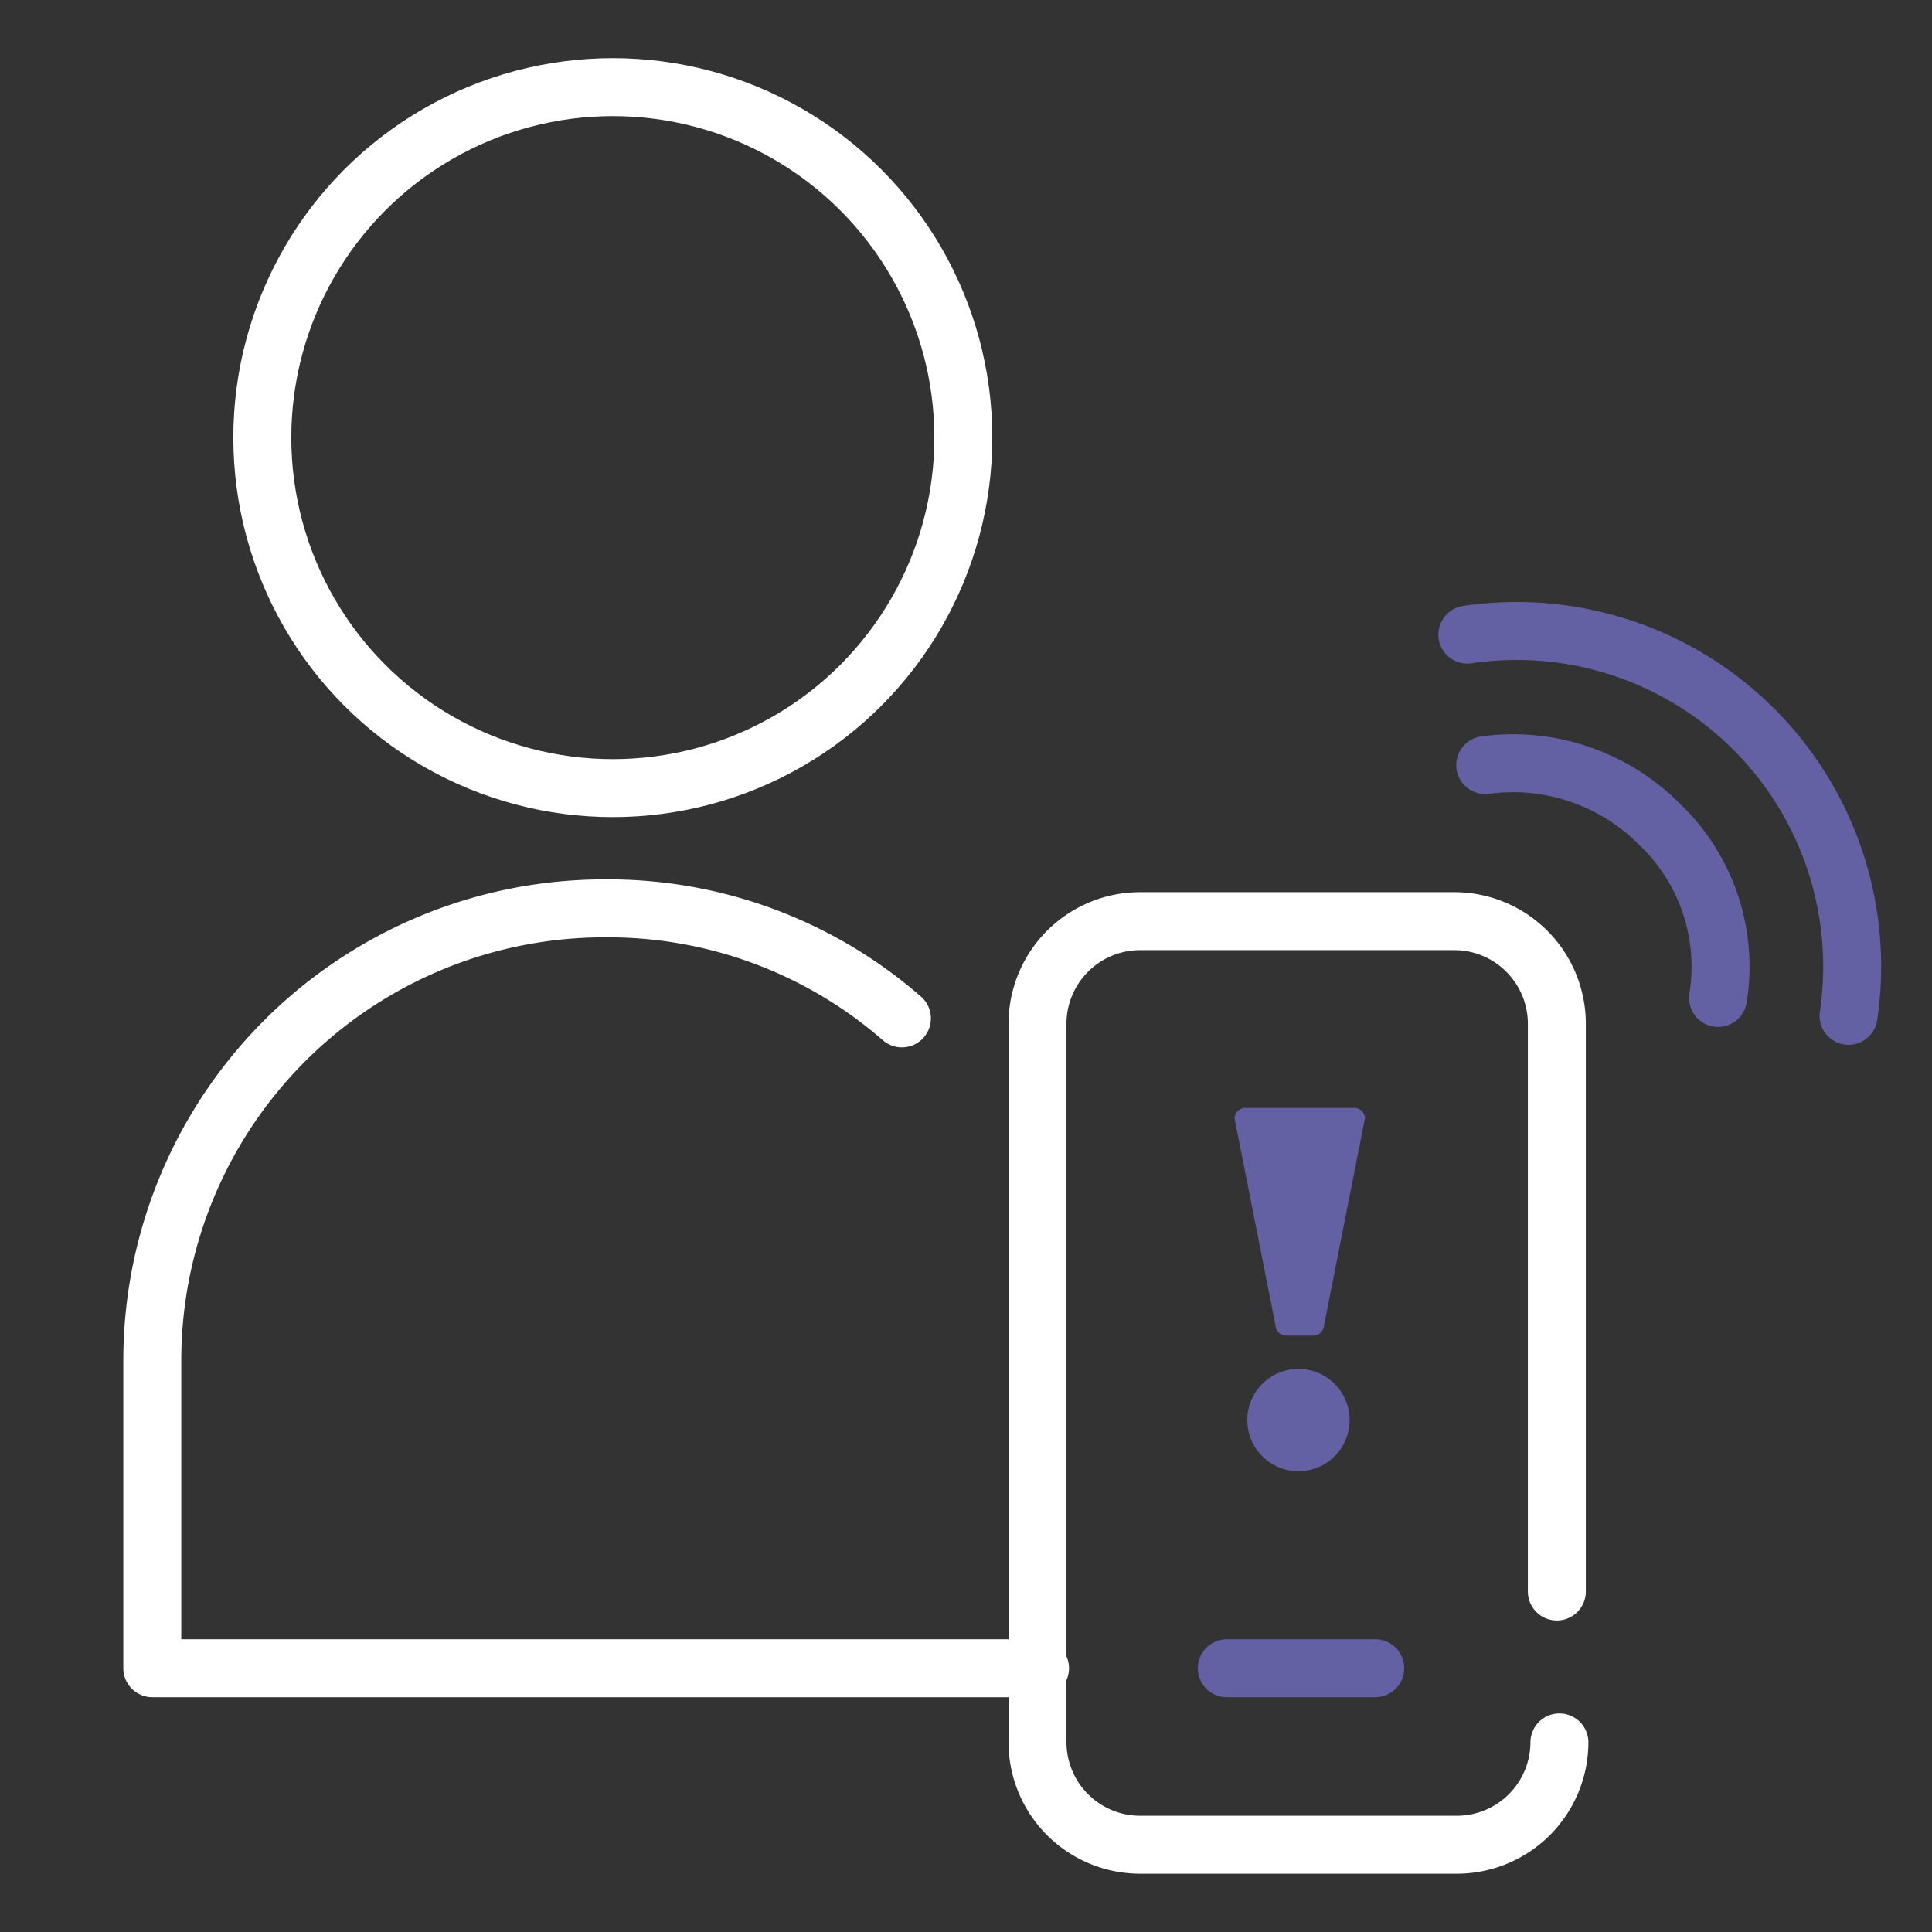
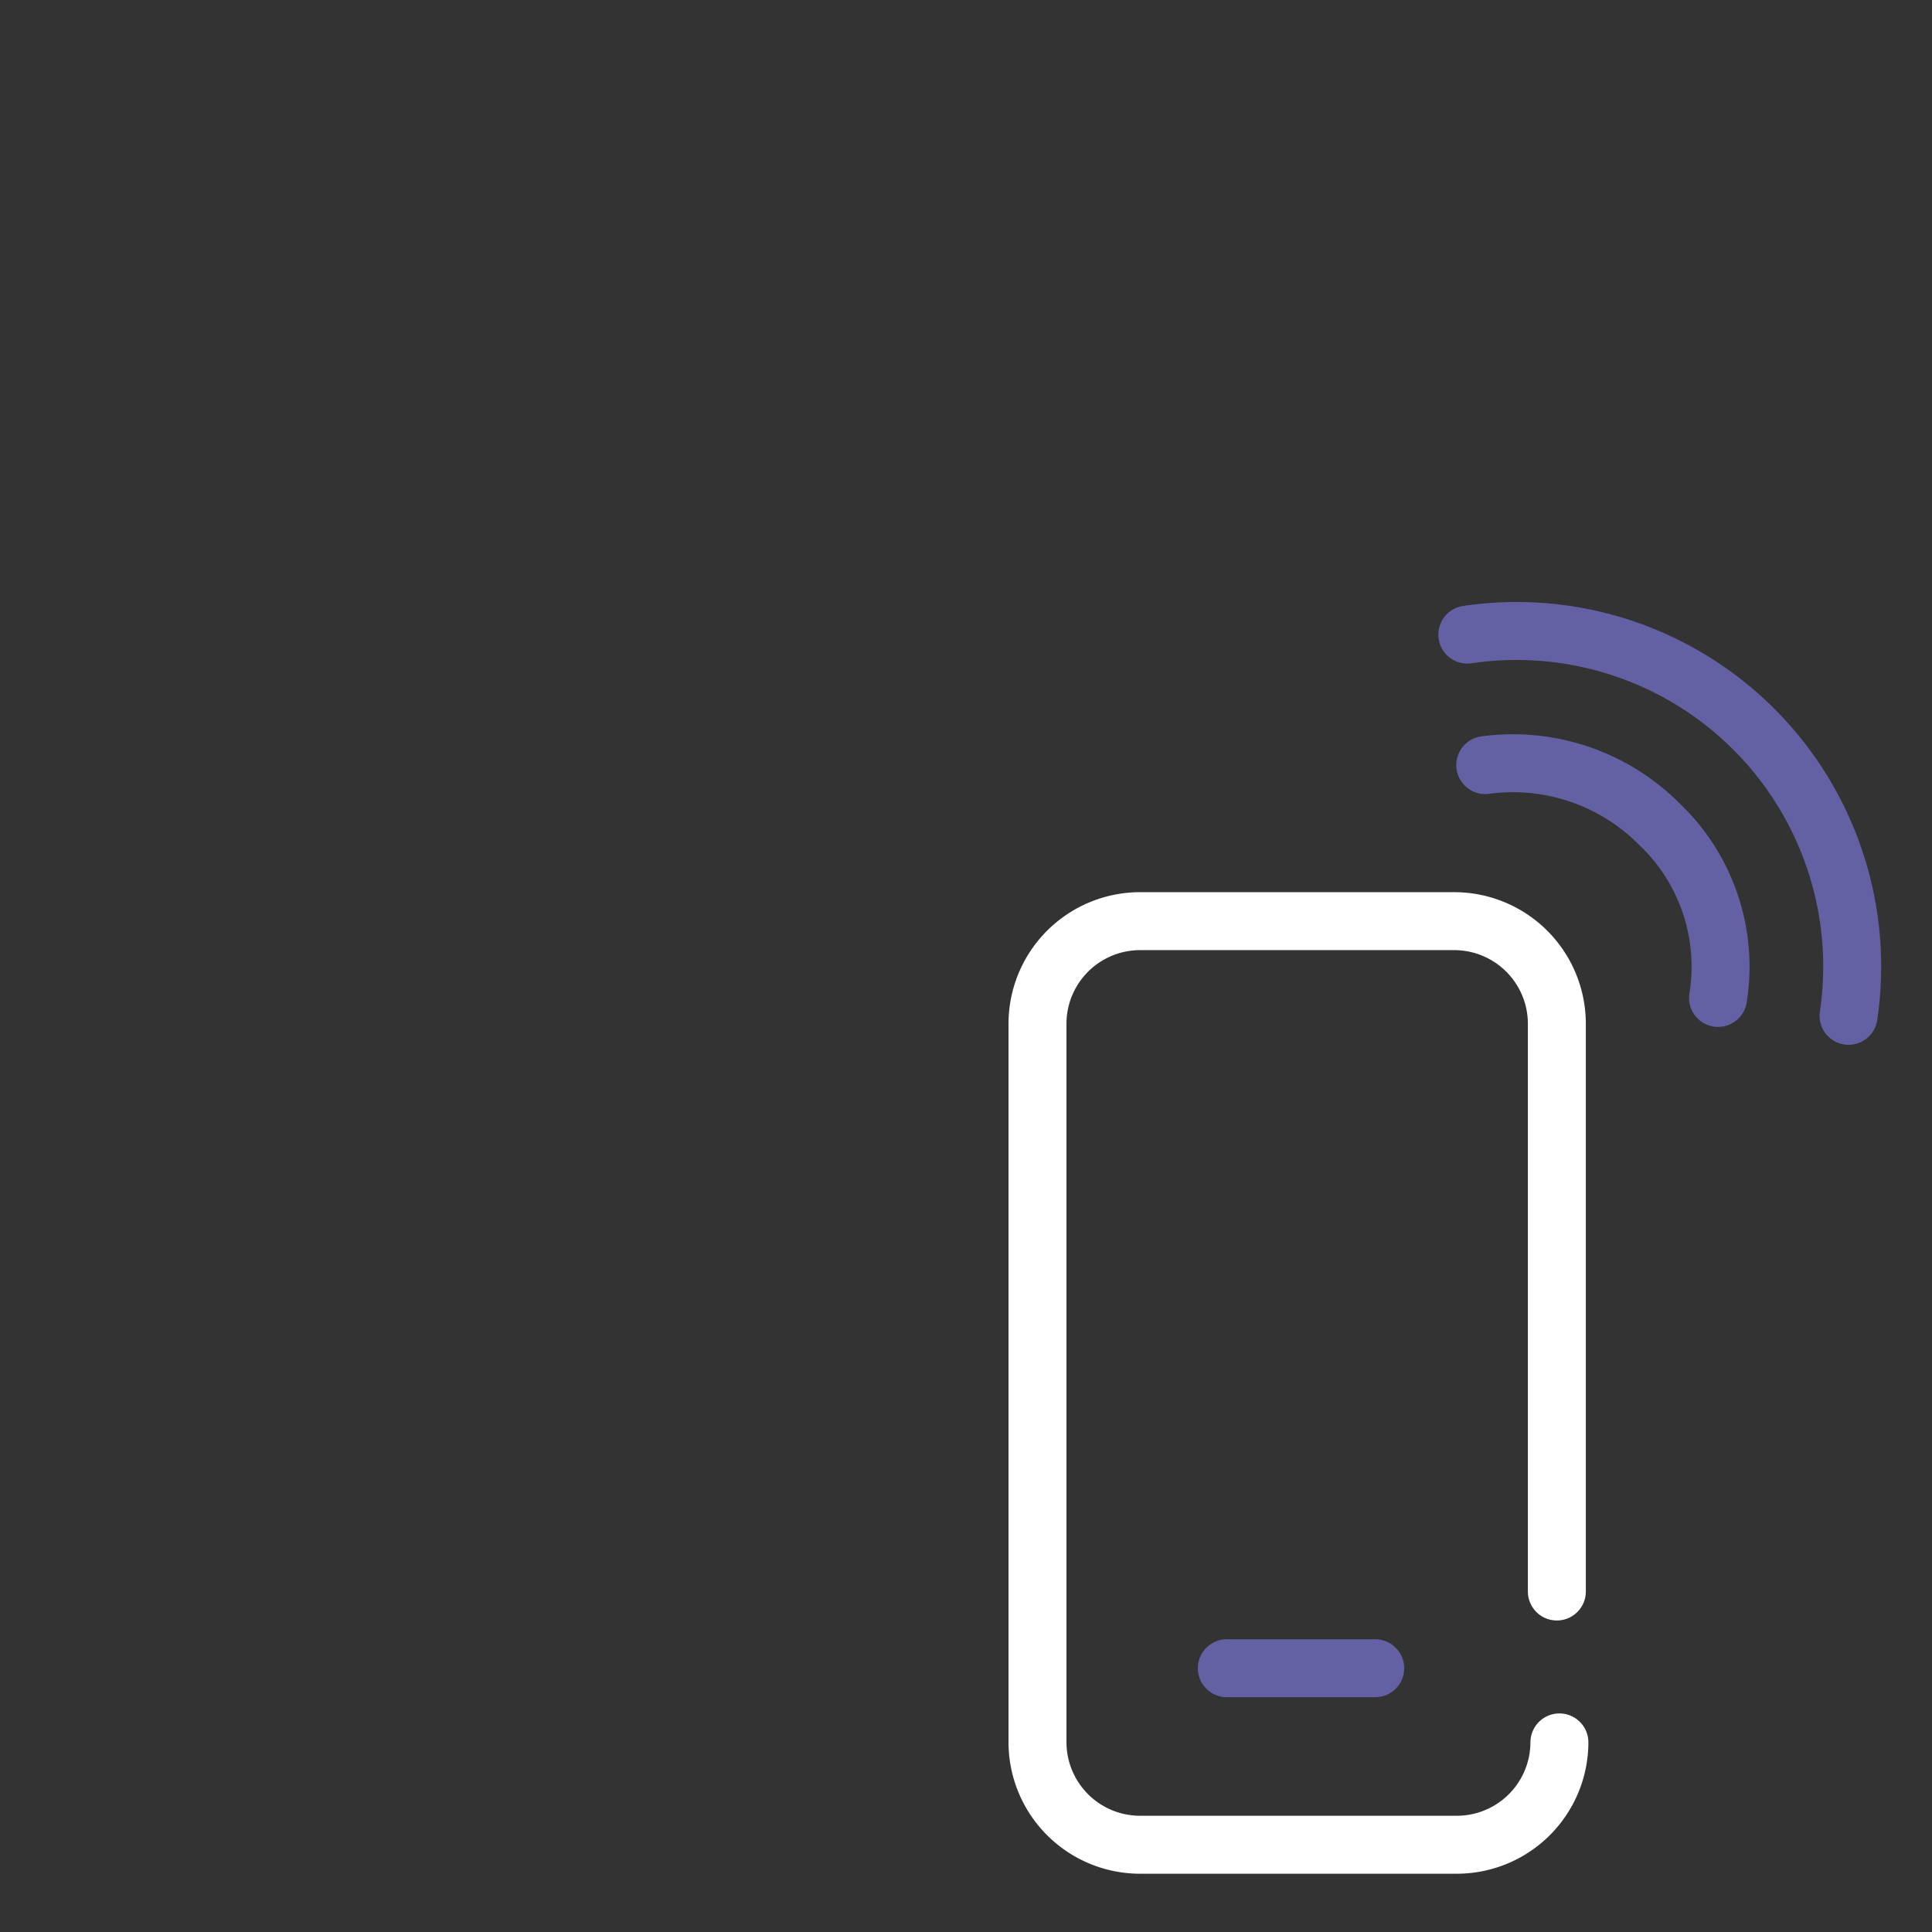
<svg xmlns="http://www.w3.org/2000/svg" viewBox="0 0 200.004 200.005">
  <rect x="0" y="0" width="200.004" height="200.005" fill="#333333" stroke="none" />
  <defs>
    <style>.a{clip-path:url(#b);}.b,.c,.d{fill:none;stroke-linecap:round;stroke-miterlimit:10;stroke-width:6px;}.b{stroke:#ffffff;}.b,.c{stroke-linejoin:round;}.c,.d{stroke:#6460a4;}.e{fill:#6460a4;}</style>
    <clipPath id="b">
      <rect width="200.004" height="200.005" />
    </clipPath>
  </defs>
  <g id="a" class="a">
    <g transform="translate(17206.611 3557.002)">
-       <ellipse class="b" cx="36.285" cy="36.285" rx="36.285" ry="36.285" transform="translate(-17179.455 -3547.983)" />
-       <path class="b" d="M494.3,229.689A46.245,46.245,0,0,0,463.579,218.3,46.8,46.8,0,0,0,416.7,265.179h0v31.782h91.9" transform="translate(-17607.545 -3681.266)" />
-       <path class="b" d="M451.4,242.1" transform="translate(-17550.34 -3642.031)" />
      <line class="c" x2="15.361" transform="translate(-17079.607 -3384.304)" />
      <g transform="translate(-17052.855 -3477.974)">
        <path class="d" d="M492.9,236.912a20.359,20.359,0,0,0-6.091-18.01,21.375,21.375,0,0,0-18.01-6.092" transform="translate(-468.8 -212.633)" />
      </g>
      <g transform="translate(-17054.709 -3491.701)">
        <path class="d" d="M507.563,247.309A34.741,34.741,0,0,0,468.1,207.846" transform="translate(-468.1 -207.45)" />
      </g>
      <path class="b" d="M505.33,303.817a10.625,10.625,0,0,1-10.594,10.594H461.894A10.625,10.625,0,0,1,451.3,303.817V229.394A10.625,10.625,0,0,1,461.894,218.8h32.577a10.625,10.625,0,0,1,10.594,10.594v58.8" transform="translate(-17550.508 -3680.442)" />
      <g transform="translate(-17078.813 -3442.307)">
-         <path class="e" d="M459,227.159h0a1.139,1.139,0,0,1,1.059-1.059h11.389a1.139,1.139,0,0,1,1.059,1.059h0l-4.238,21.453a1.139,1.139,0,0,1-1.059,1.059H464.3a1.139,1.139,0,0,1-1.059-1.059L459,227.159Z" transform="translate(-459 -226.1)" />
-         <ellipse class="e" cx="5.297" cy="5.297" rx="5.297" ry="5.297" transform="translate(1.324 27.015)" />
-       </g>
+         </g>
    </g>
  </g>
</svg>